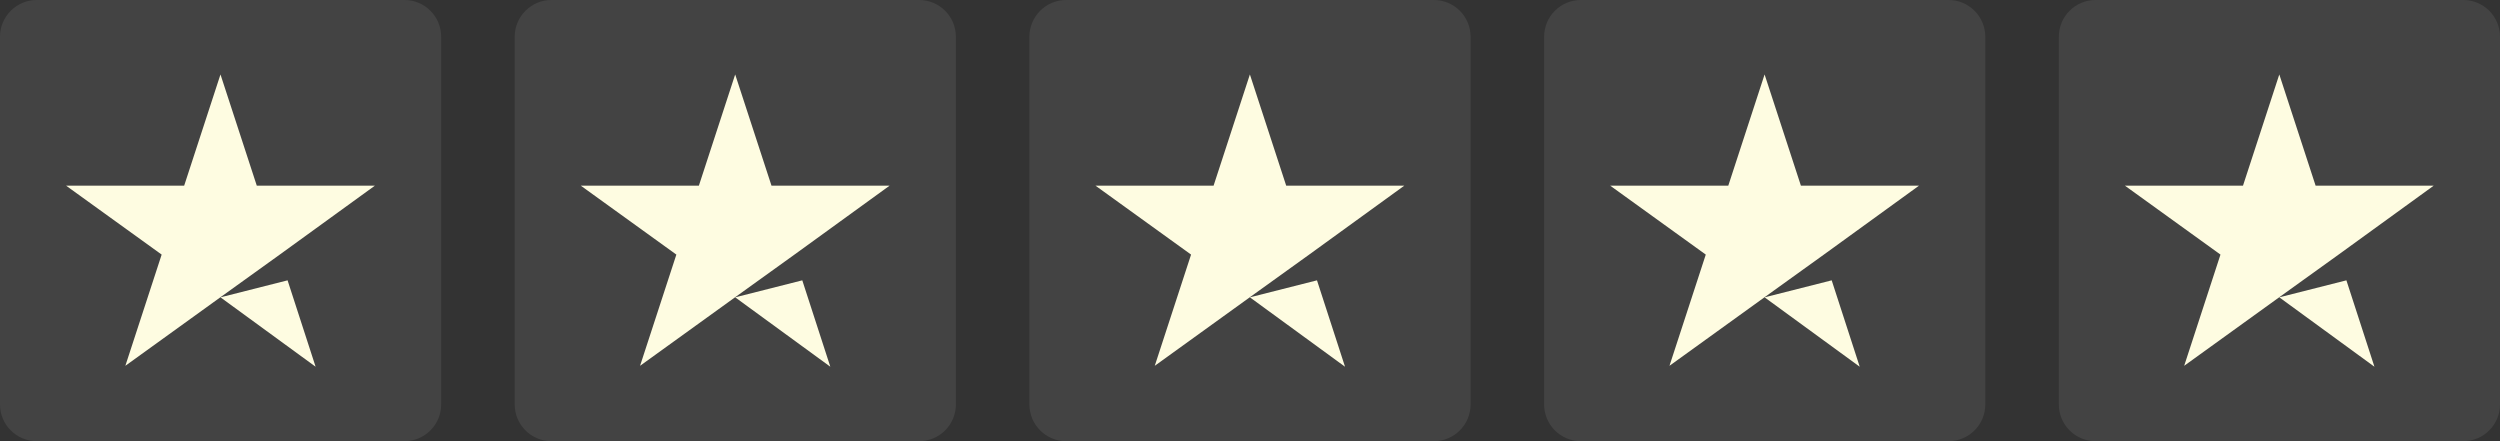
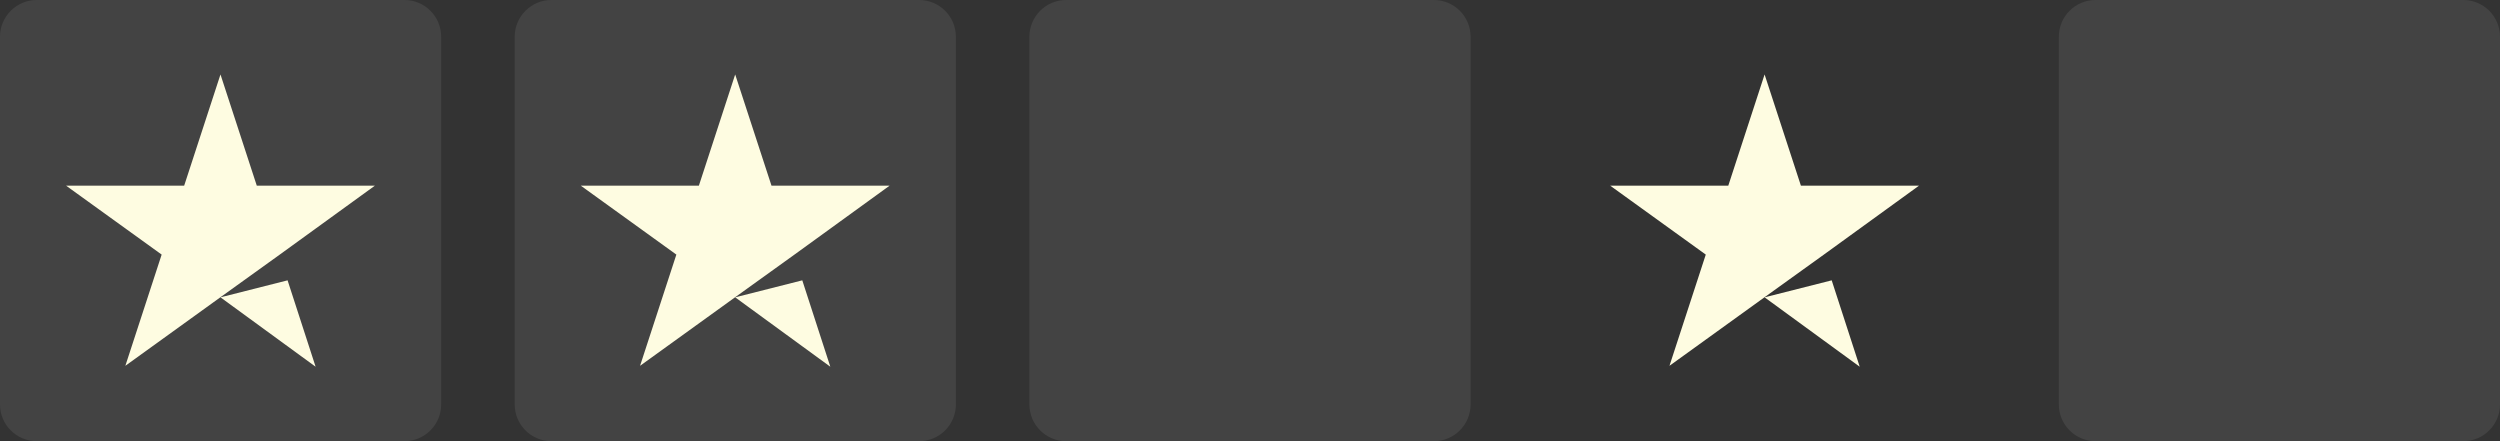
<svg xmlns="http://www.w3.org/2000/svg" width="136" height="24" viewBox="0 0 136 24" fill="none">
  <rect x="0" y="0" width="136" height="24" fill="#333333" stroke="none" />
  <path d="M134 0H114C112.895 0 112 0.895 112 2V22C112 23.105 112.895 24 114 24H134C135.105 24 136 23.105 136 22V2C136 0.895 135.105 0 134 0Z" fill="white" fill-opacity="0.08" />
-   <path d="M123.994 16.175L127.644 15.25L129.169 19.95L123.994 16.175ZM132.394 10.1H125.969L123.994 4.05L122.019 10.1H115.594L120.794 13.85L118.819 19.9L124.019 16.15L127.219 13.85L132.394 10.1Z" fill="#FEFCE1" />
-   <path d="M106 0H86C84.895 0 84 0.895 84 2V22C84 23.105 84.895 24 86 24H106C107.105 24 108 23.105 108 22V2C108 0.895 107.105 0 106 0Z" fill="white" fill-opacity="0.08" />
  <path d="M95.994 16.175L99.644 15.25L101.169 19.95L95.994 16.175ZM104.394 10.1H97.969L95.994 4.05L94.019 10.1H87.594L92.794 13.85L90.819 19.9L96.019 16.15L99.219 13.85L104.394 10.1Z" fill="#FEFCE1" />
  <path d="M78 0H58C56.895 0 56 0.895 56 2V22C56 23.105 56.895 24 58 24H78C79.105 24 80 23.105 80 22V2C80 0.895 79.105 0 78 0Z" fill="white" fill-opacity="0.08" />
-   <path d="M67.994 16.175L71.644 15.25L73.169 19.95L67.994 16.175ZM76.394 10.1H69.969L67.994 4.05L66.019 10.1H59.594L64.794 13.85L62.819 19.9L68.019 16.15L71.219 13.85L76.394 10.1Z" fill="#FEFCE1" />
  <path d="M50 0H30C28.895 0 28 0.895 28 2V22C28 23.105 28.895 24 30 24H50C51.105 24 52 23.105 52 22V2C52 0.895 51.105 0 50 0Z" fill="white" fill-opacity="0.08" />
  <path d="M39.994 16.175L43.644 15.25L45.169 19.95L39.994 16.175ZM48.394 10.1H41.969L39.994 4.05L38.019 10.1H31.594L36.794 13.85L34.819 19.9L40.019 16.15L43.219 13.85L48.394 10.1Z" fill="#FEFCE1" />
  <path d="M22 0H2C0.895 0 0 0.895 0 2V22C0 23.105 0.895 24 2 24H22C23.105 24 24 23.105 24 22V2C24 0.895 23.105 0 22 0Z" fill="white" fill-opacity="0.08" />
  <path d="M11.994 16.175L15.644 15.25L17.169 19.95L11.994 16.175ZM20.394 10.1H13.969L11.994 4.05L10.019 10.1H3.594L8.794 13.85L6.819 19.9L12.019 16.15L15.219 13.85L20.394 10.1Z" fill="#FEFCE1" />
</svg>